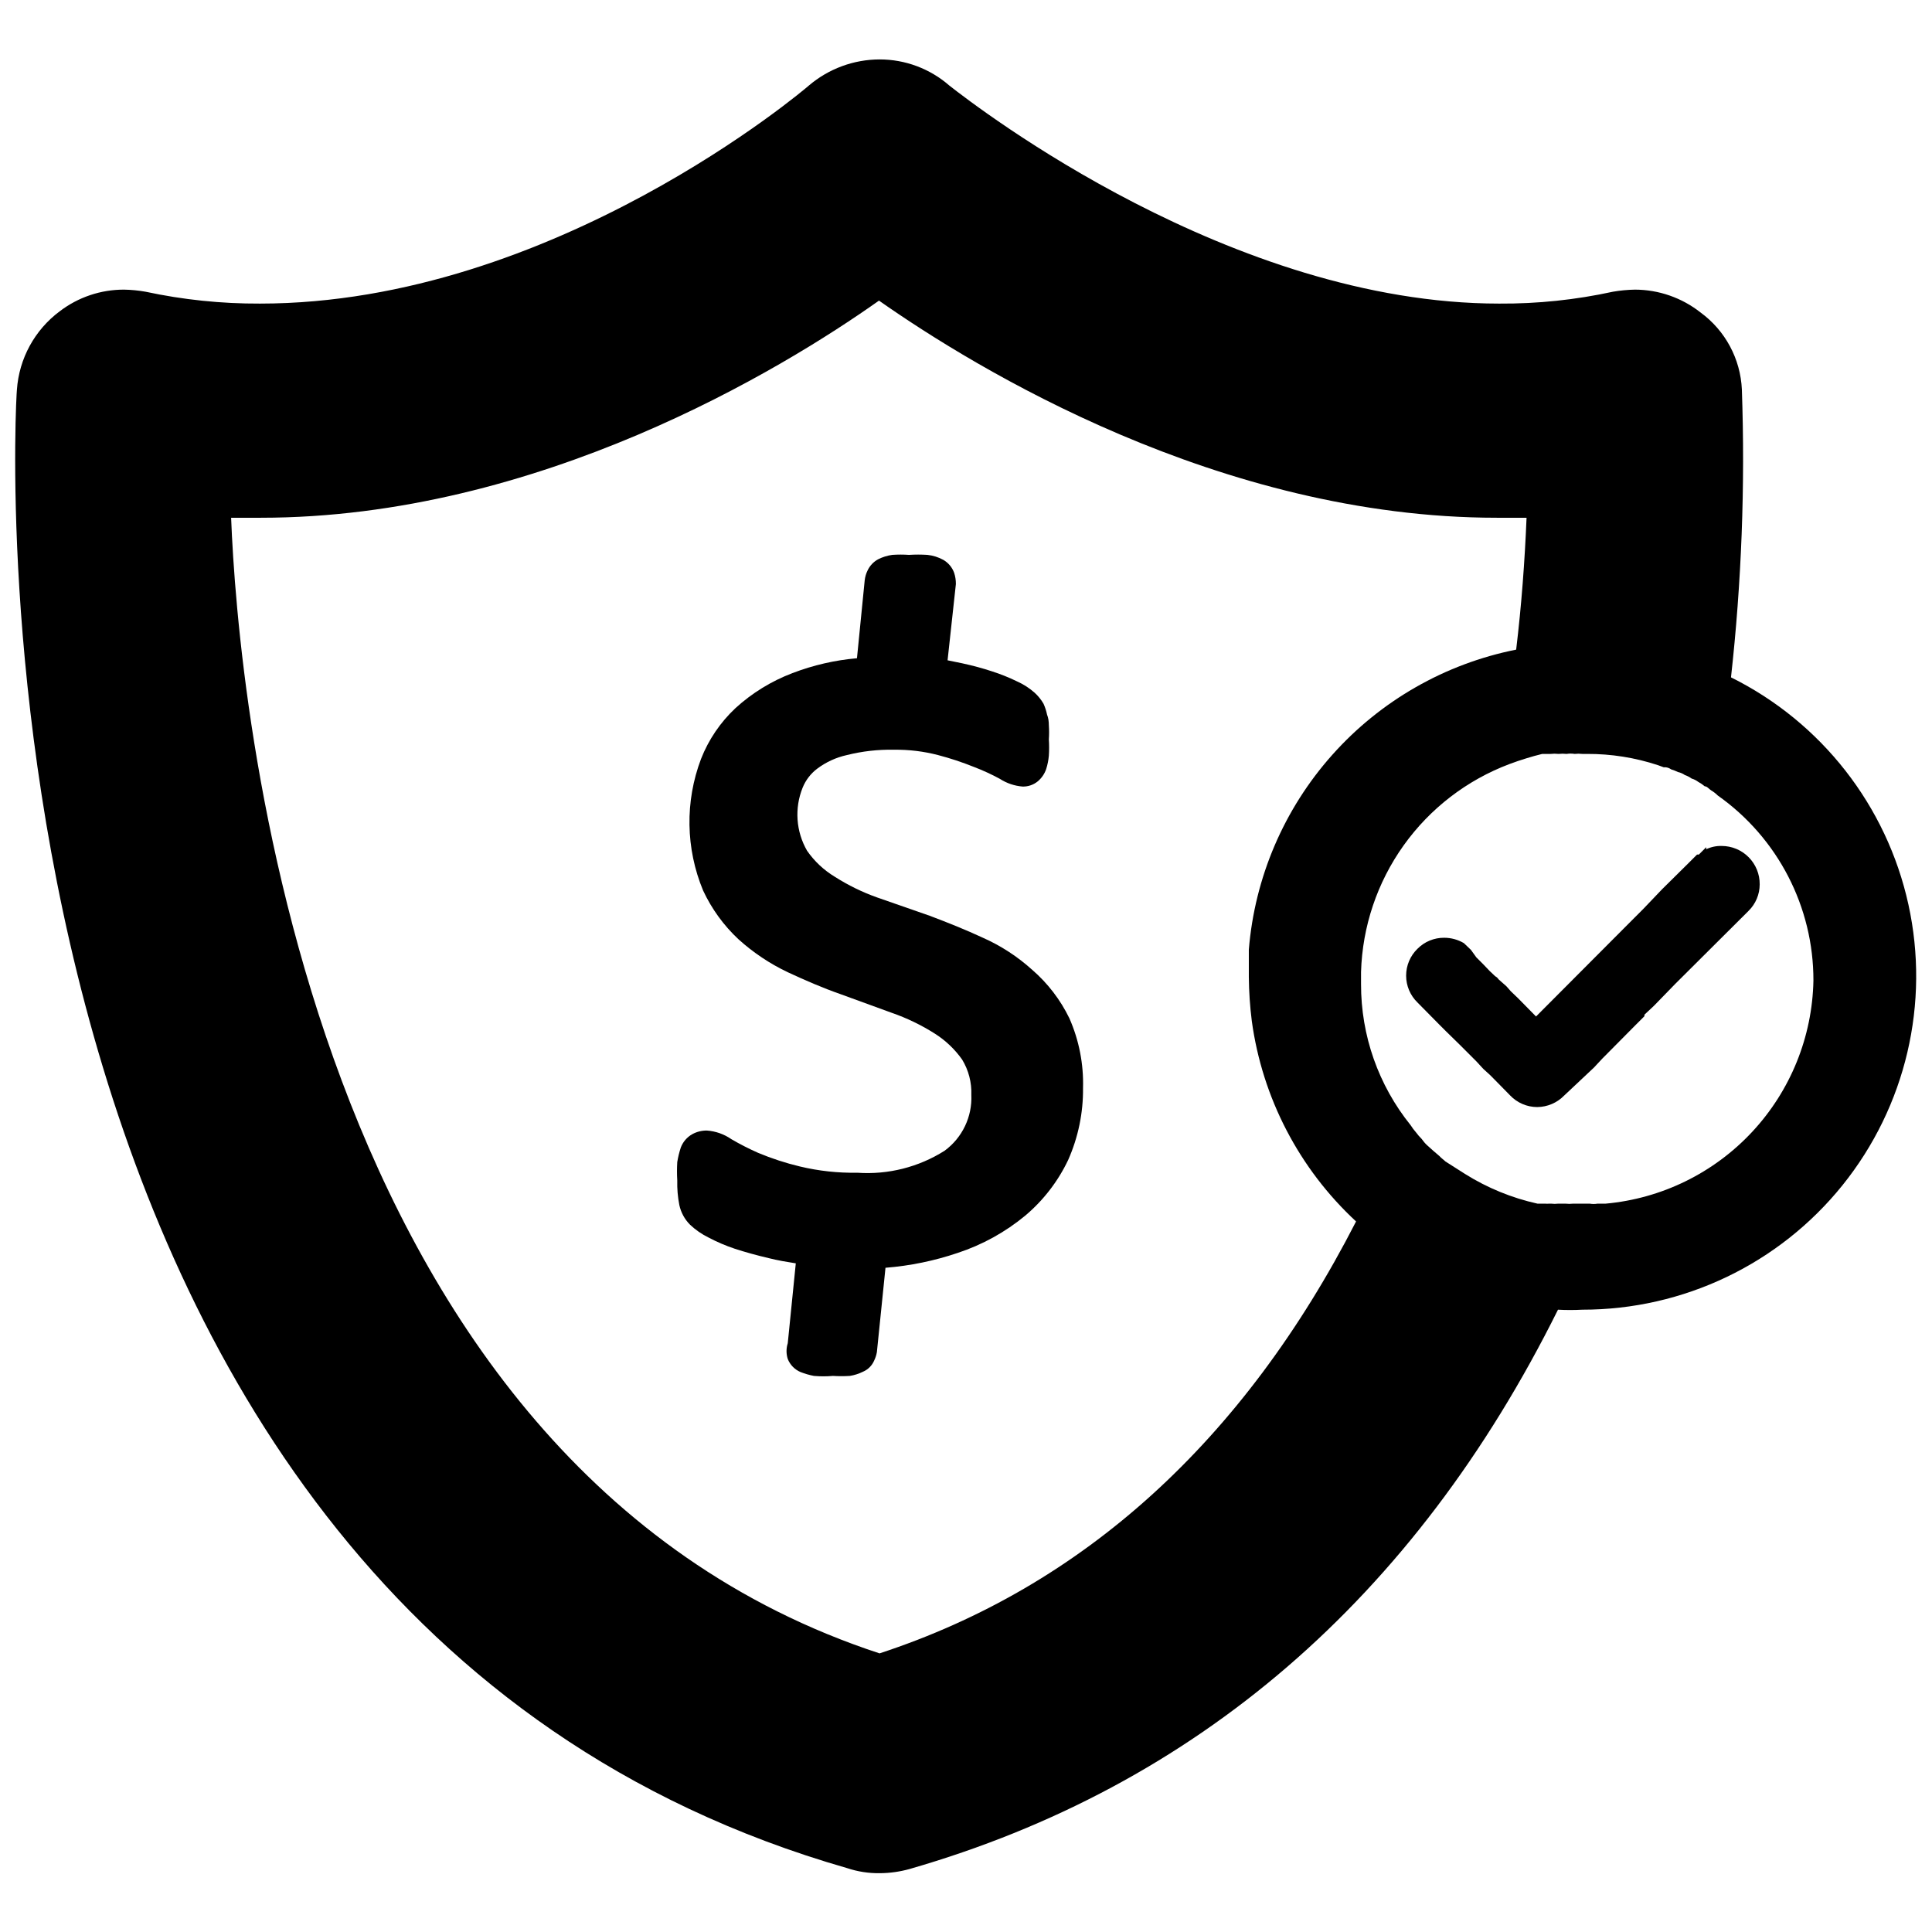
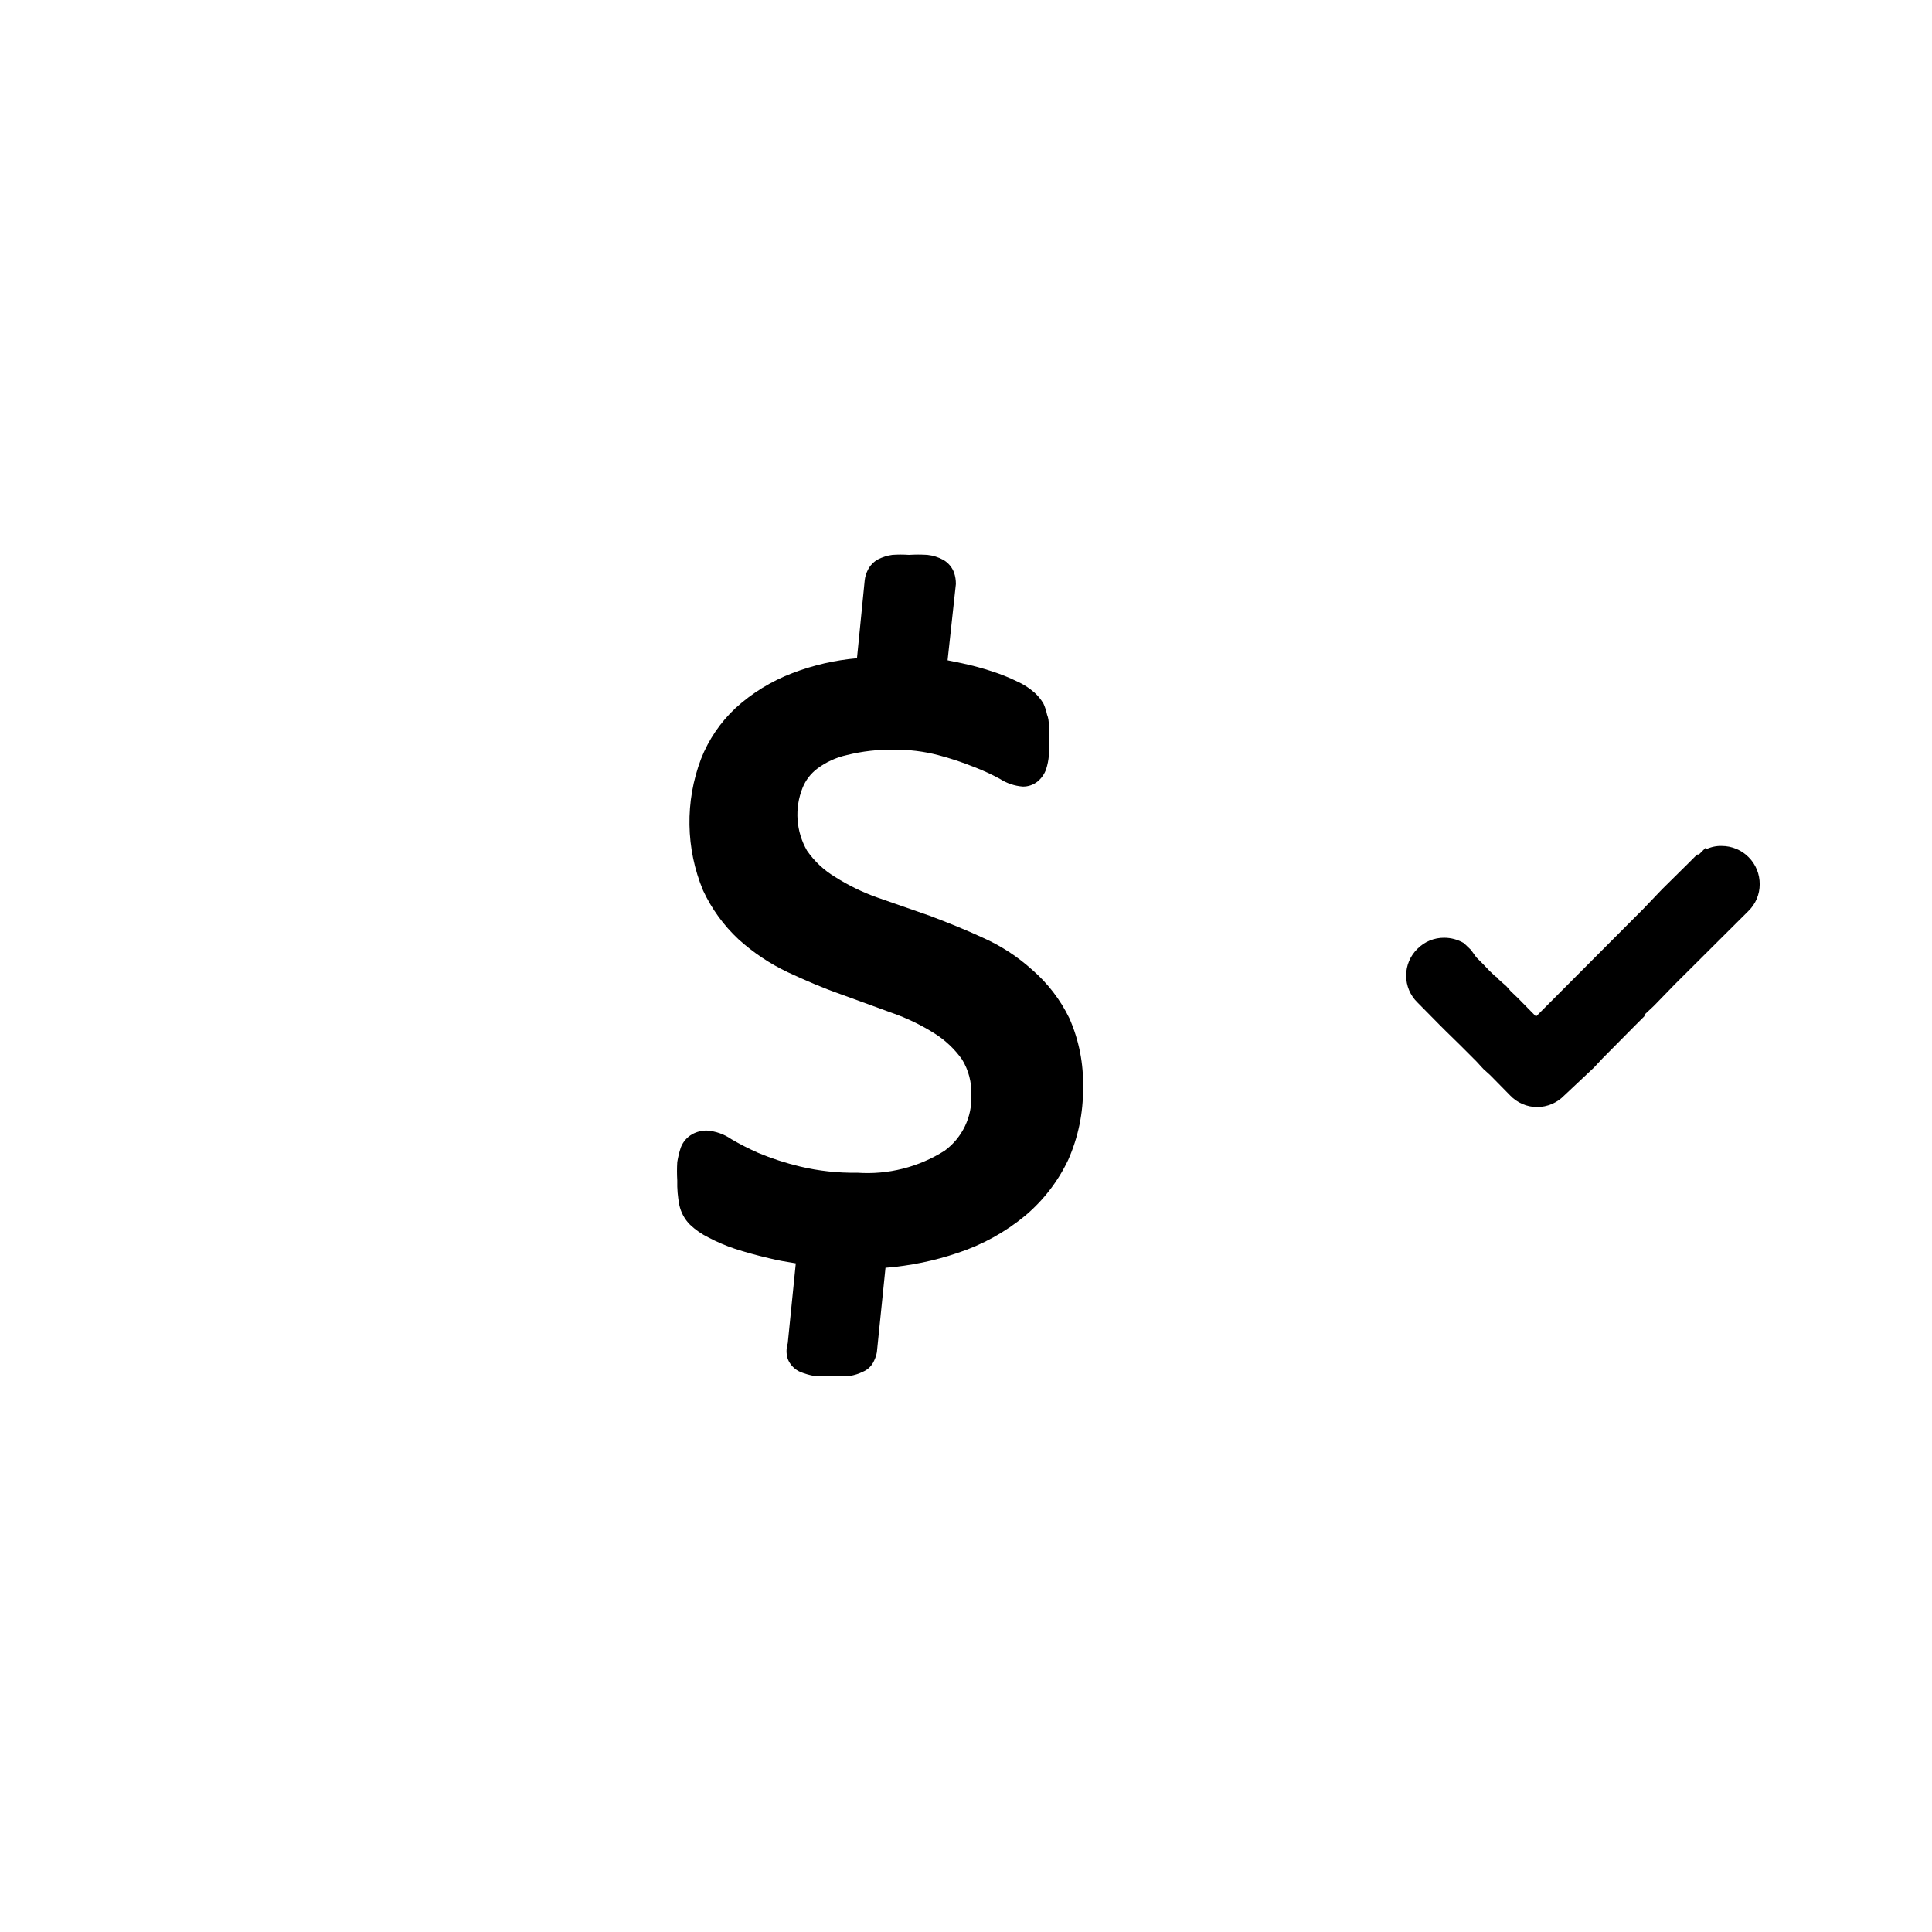
<svg xmlns="http://www.w3.org/2000/svg" width="800px" height="800px" version="1.1" viewBox="144 144 512 512">
  <defs>
    <clipPath id="a">
      <path d="m148.09 159h503.81v482h-503.81z" />
    </clipPath>
  </defs>
  <path d="m417.55 401.02c-3.879-3.512-8.289-6.383-13.07-8.504-4.566-2.125-9.289-4.016-14.09-5.824l-14.012-4.883c-3.891-1.387-7.617-3.211-11.102-5.43-2.93-1.758-5.449-4.121-7.398-6.93-2.934-5.086-3.371-11.238-1.18-16.688 0.805-1.996 2.137-3.738 3.856-5.039 2.336-1.758 5.019-2.992 7.875-3.621 4.09-1.023 8.297-1.5 12.516-1.414 3.93-0.051 7.848 0.426 11.648 1.414 3.238 0.848 6.422 1.902 9.527 3.152 2.348 0.898 4.637 1.949 6.848 3.148 1.816 1.176 3.902 1.879 6.062 2.047 1.426 0.023 2.82-0.449 3.934-1.34 1.055-0.867 1.848-2.012 2.285-3.305 0.363-1.152 0.602-2.34 0.707-3.543 0.094-1.441 0.094-2.891 0-4.332 0.086-1.23 0.086-2.465 0-3.699 0-1.102-0.156-2.047-0.473-2.832-0.207-1.004-0.523-1.98-0.945-2.914-0.633-1.086-1.43-2.066-2.359-2.914-1.387-1.227-2.953-2.234-4.644-2.988-2.164-1.055-4.398-1.949-6.691-2.68-2.363-0.789-4.984-1.496-7.871-2.125l-3.856-0.789 2.203-20.23-0.004 0.004c0.012-1.02-0.148-2.027-0.469-2.992-0.523-1.422-1.527-2.621-2.836-3.387-1.312-0.723-2.758-1.18-4.25-1.336-1.625-0.102-3.258-0.102-4.883 0-1.465-0.102-2.938-0.102-4.406 0-1.316 0.18-2.594 0.578-3.777 1.18-1.203 0.656-2.168 1.676-2.758 2.914-0.418 0.836-0.684 1.742-0.785 2.676l-2.047 20.625c-5.852 0.508-11.602 1.832-17.082 3.934-5.582 2.117-10.711 5.266-15.117 9.289-4.008 3.754-7.129 8.352-9.129 13.461-4.273 11.27-4.074 23.746 0.551 34.875 2.266 4.863 5.445 9.246 9.367 12.91 3.906 3.531 8.309 6.477 13.066 8.738 4.566 2.125 9.289 4.172 14.012 5.824l13.617 4.961h0.004c3.945 1.375 7.723 3.199 11.254 5.43 2.875 1.805 5.363 4.16 7.324 6.93 1.711 2.816 2.559 6.07 2.438 9.367 0.262 5.805-2.398 11.359-7.082 14.797-6.898 4.363-15.008 6.402-23.145 5.828-5.113 0.09-10.219-0.465-15.195-1.656-3.789-0.906-7.5-2.117-11.098-3.621-2.426-1.074-4.793-2.281-7.086-3.621-1.906-1.324-4.137-2.109-6.453-2.281-1.348-0.02-2.676 0.305-3.859 0.945-1.406 0.781-2.496 2.035-3.07 3.543-0.414 1.258-0.73 2.547-0.941 3.856-0.098 1.625-0.098 3.258 0 4.883-0.055 2.191 0.129 4.383 0.551 6.531 0.43 1.969 1.41 3.769 2.832 5.195 1.449 1.367 3.094 2.508 4.883 3.387 2.246 1.188 4.59 2.188 7.004 2.992 2.676 0.867 5.746 1.73 9.133 2.519 2.203 0.551 4.488 0.945 7.008 1.34l-2.129 21.172c-0.434 1.359-0.434 2.816 0 4.172 0.621 1.559 1.84 2.809 3.387 3.465 1.145 0.449 2.332 0.793 3.543 1.023 1.676 0.148 3.359 0.148 5.035 0 1.496 0.094 2.996 0.094 4.488 0 1.203-0.188 2.371-0.562 3.465-1.102 1.348-0.566 2.422-1.641 2.992-2.992 0.336-0.699 0.574-1.441 0.707-2.203l2.281-22.355v-0.004c6.516-0.516 12.941-1.84 19.129-3.934 6.551-2.156 12.641-5.519 17.949-9.918 4.785-4.047 8.648-9.062 11.336-14.723 2.66-5.996 4.004-12.492 3.938-19.051 0.18-6.359-1.055-12.676-3.621-18.5-2.379-4.898-5.727-9.266-9.84-12.828z" />
  <g clip-path="url(#a)">
-     <path d="m602.7 323.8c2.836-25.426 3.809-51.027 2.914-76.594-0.371-8.105-4.394-15.602-10.945-20.391-4.953-3.91-11.082-6.047-17.395-6.059-1.953 0.035-3.902 0.219-5.824 0.551-9.906 2.16-20.016 3.215-30.152 3.148-70.848 0-138.07-51.797-145.71-57.781-5.125-4.473-11.699-6.934-18.5-6.926-6.867 0.02-13.504 2.473-18.734 6.926-0.707 0.629-67.621 57.781-145.48 57.781-10.184 0.043-20.348-1.012-30.305-3.148-1.871-0.332-3.769-0.516-5.668-0.551-6.172-0.023-12.18 1.996-17.082 5.746-6.629 4.941-10.77 12.531-11.336 20.781-0.395 3.148-18.578 323.23 220.02 391.79 2.789 0.93 5.719 1.383 8.656 1.34 2.664-0.016 5.309-0.387 7.875-1.102 75.965-21.883 133.82-71.715 171.85-148.23h-0.004c2.152 0.117 4.305 0.117 6.457 0 26.789 0.02 52.145-12.105 68.941-32.977 16.797-20.871 23.223-48.234 17.473-74.398-5.75-26.168-23.055-48.312-47.055-60.219zm-225.61 258.36c-152.79-50.066-170.04-254.42-171.84-300.95h7.871c73.445 0 138.15-39.359 163.82-57.543 25.586 17.949 90.293 57.543 163.74 57.543h7.871c-0.473 11.492-1.34 23.223-2.754 34.953v-0.004c-18.848 3.754-35.957 13.543-48.738 27.891-12.785 14.344-20.547 32.465-22.109 51.617v7.242c0.035 3.898 0.297 7.785 0.785 11.652 2.781 20.375 12.547 39.156 27.633 53.137-29.836 58.25-72.422 96.824-126.27 114.46zm192.39-119.18h-2.125c-0.68 0.117-1.371 0.117-2.047 0h-4.41c-0.68 0.078-1.367 0.078-2.047 0h-1.891c-0.625 0.078-1.262 0.078-1.887 0h-0.551c-0.34 0.035-0.684 0.035-1.023 0h-2.047c-6.805-1.508-13.305-4.172-19.207-7.875l-5.191-3.305c-0.473-0.473-1.102-0.867-1.574-1.418l-1.652-1.418-1.574-1.418-0.008 0.004c-0.559-0.523-1.059-1.105-1.496-1.734-0.543-0.535-1.043-1.117-1.496-1.73-0.52-0.59-0.992-1.223-1.414-1.891-8.539-10.59-13.18-23.789-13.148-37.391v-3.227c0.355-12.055 4.285-23.73 11.293-33.543 7.012-9.812 16.781-17.32 28.066-21.562l2.203-0.789 2.203-0.707 2.125-0.629 2.125-0.551h2.211c0.703-0.078 1.418-0.078 2.125 0 0.703-0.078 1.418-0.078 2.125 0 0.703-0.117 1.422-0.117 2.125 0 0.68-0.078 1.367-0.078 2.047 0h1.258c6.394-0.023 12.746 0.984 18.816 2.992l1.496 0.551h0.551c0.508 0.062 0.996 0.254 1.414 0.551 0.621 0.188 1.227 0.426 1.812 0.707 0.648 0.141 1.266 0.41 1.809 0.789 0.648 0.219 1.262 0.539 1.812 0.941 0.625 0.176 1.215 0.473 1.73 0.867 0.621 0.332 1.199 0.727 1.734 1.18 0.629 0 1.102 0.707 1.73 1.102v0.004c0.633 0.367 1.215 0.816 1.73 1.336 15.93 11.25 25.383 29.543 25.348 49.043-0.289 14.91-6.07 29.191-16.242 40.102-10.168 10.91-24.008 17.684-38.859 19.02z" />
-   </g>
+     </g>
  <path d="m596.17 369.06v-0.551l-1.34 1.34 0.004-0.004-0.629 0.629h-0.473l-2.047 2.047-7.242 7.164-4.961 5.195-2.285 2.285-26.133 26.215-4.723-4.801-1.969-1.891-1.18-1.34-0.629-0.551-1.34-1.18-0.473-0.551-0.551-0.395-1.418-1.34-1.73-1.812-1.812-1.812-1.414-1.965-1.891-1.812v0.004c-1.574-0.926-3.367-1.414-5.195-1.418-2.66-0.023-5.215 1.023-7.086 2.914-1.93 1.867-3.016 4.438-3.016 7.125 0 2.684 1.086 5.254 3.016 7.121l5.746 5.824 1.73 1.73 3.699 3.621 4.484 4.484 0.867 0.945 0.945 1.023 1.652 1.496 1.023 1.023 4.41 4.488 0.004 0.004c1.867 1.957 4.457 3.066 7.164 3.07 2.703-0.02 5.281-1.129 7.164-3.07l7.871-7.398 2.203-2.363 8.738-8.816 2.441-2.441v-0.395l2.363-2.203 0.395-0.395 5.352-5.508 19.445-19.363-0.004-0.004c1.918-1.855 2.996-4.414 2.992-7.082 0.02-2.688-1.031-5.269-2.926-7.176-1.891-1.906-4.465-2.981-7.152-2.981-1.414-0.039-2.816 0.258-4.094 0.867z" />
</svg>